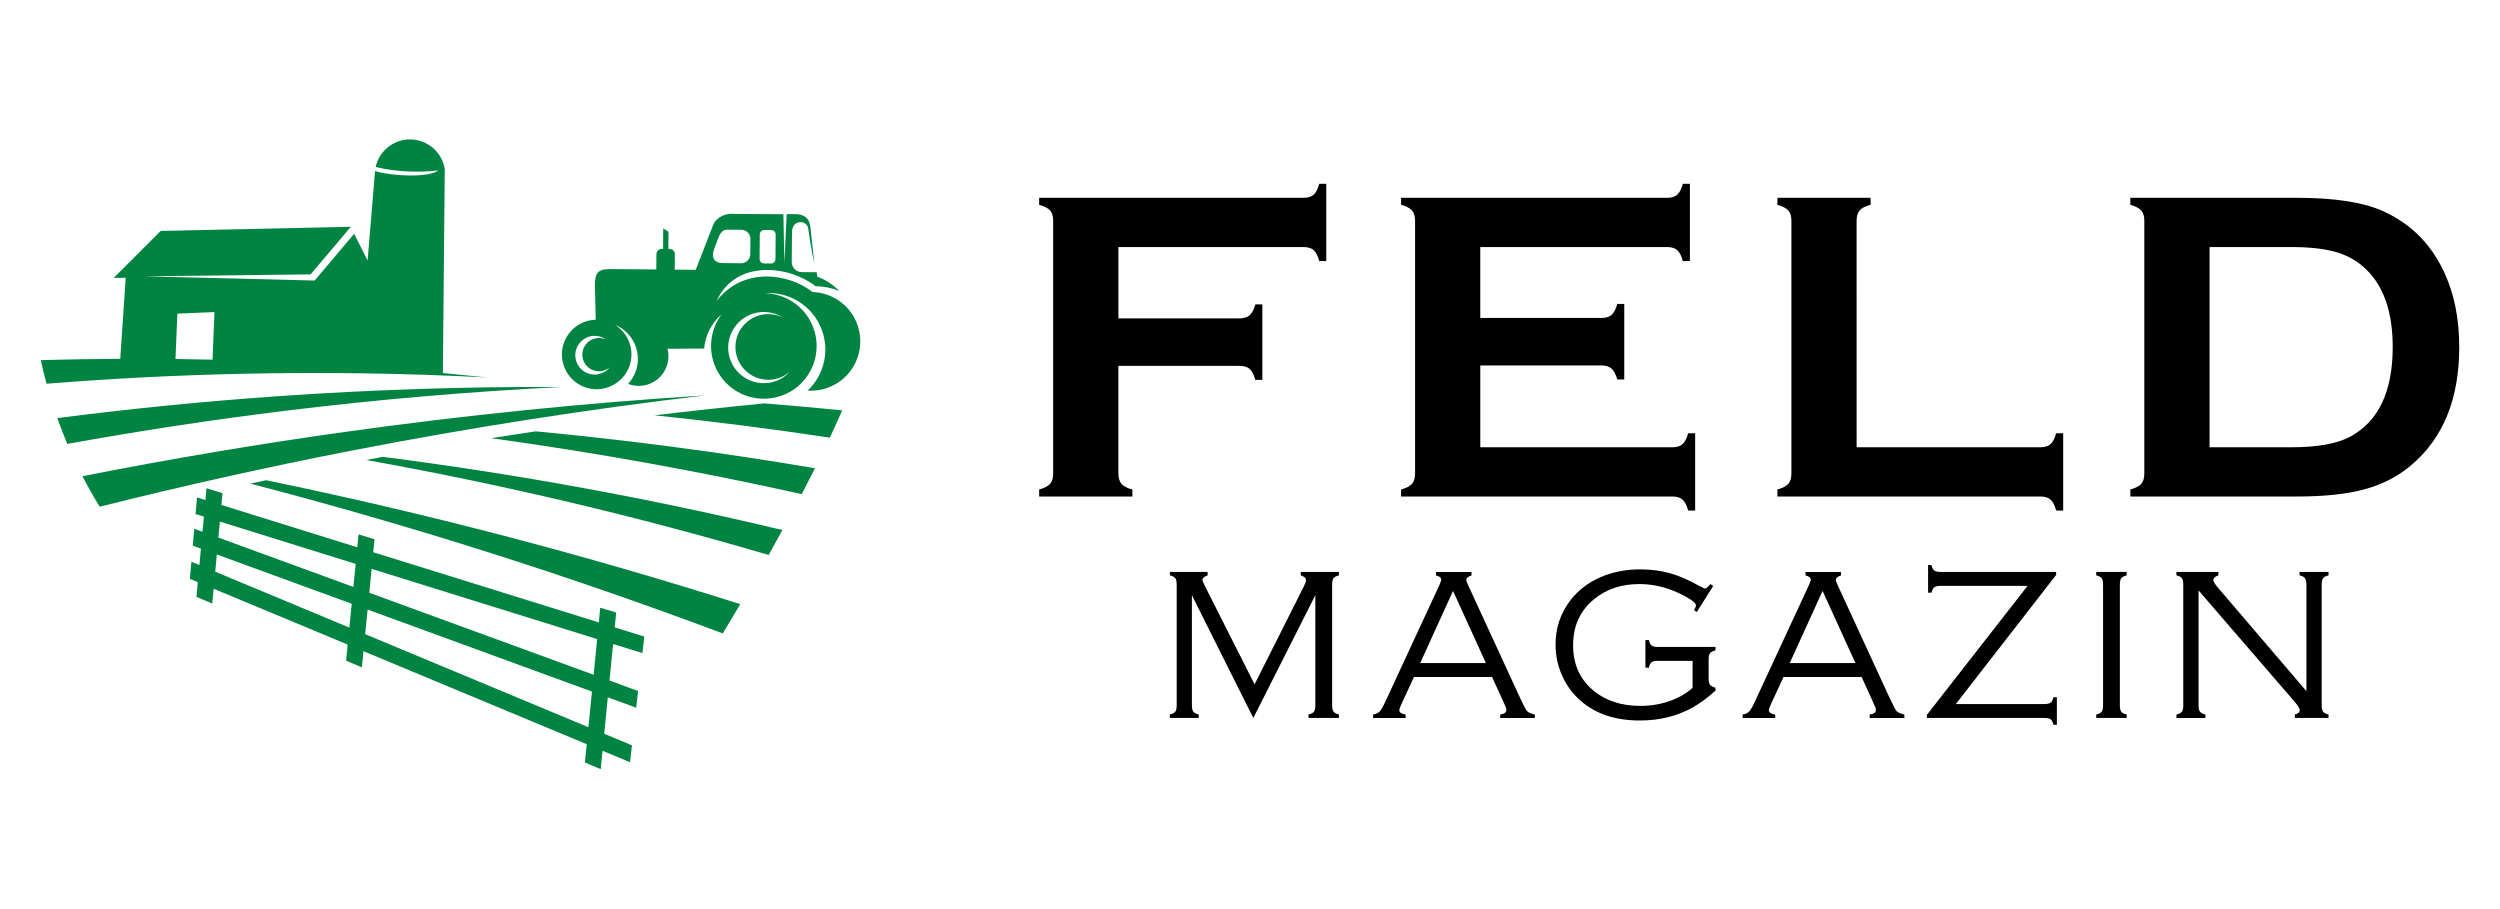
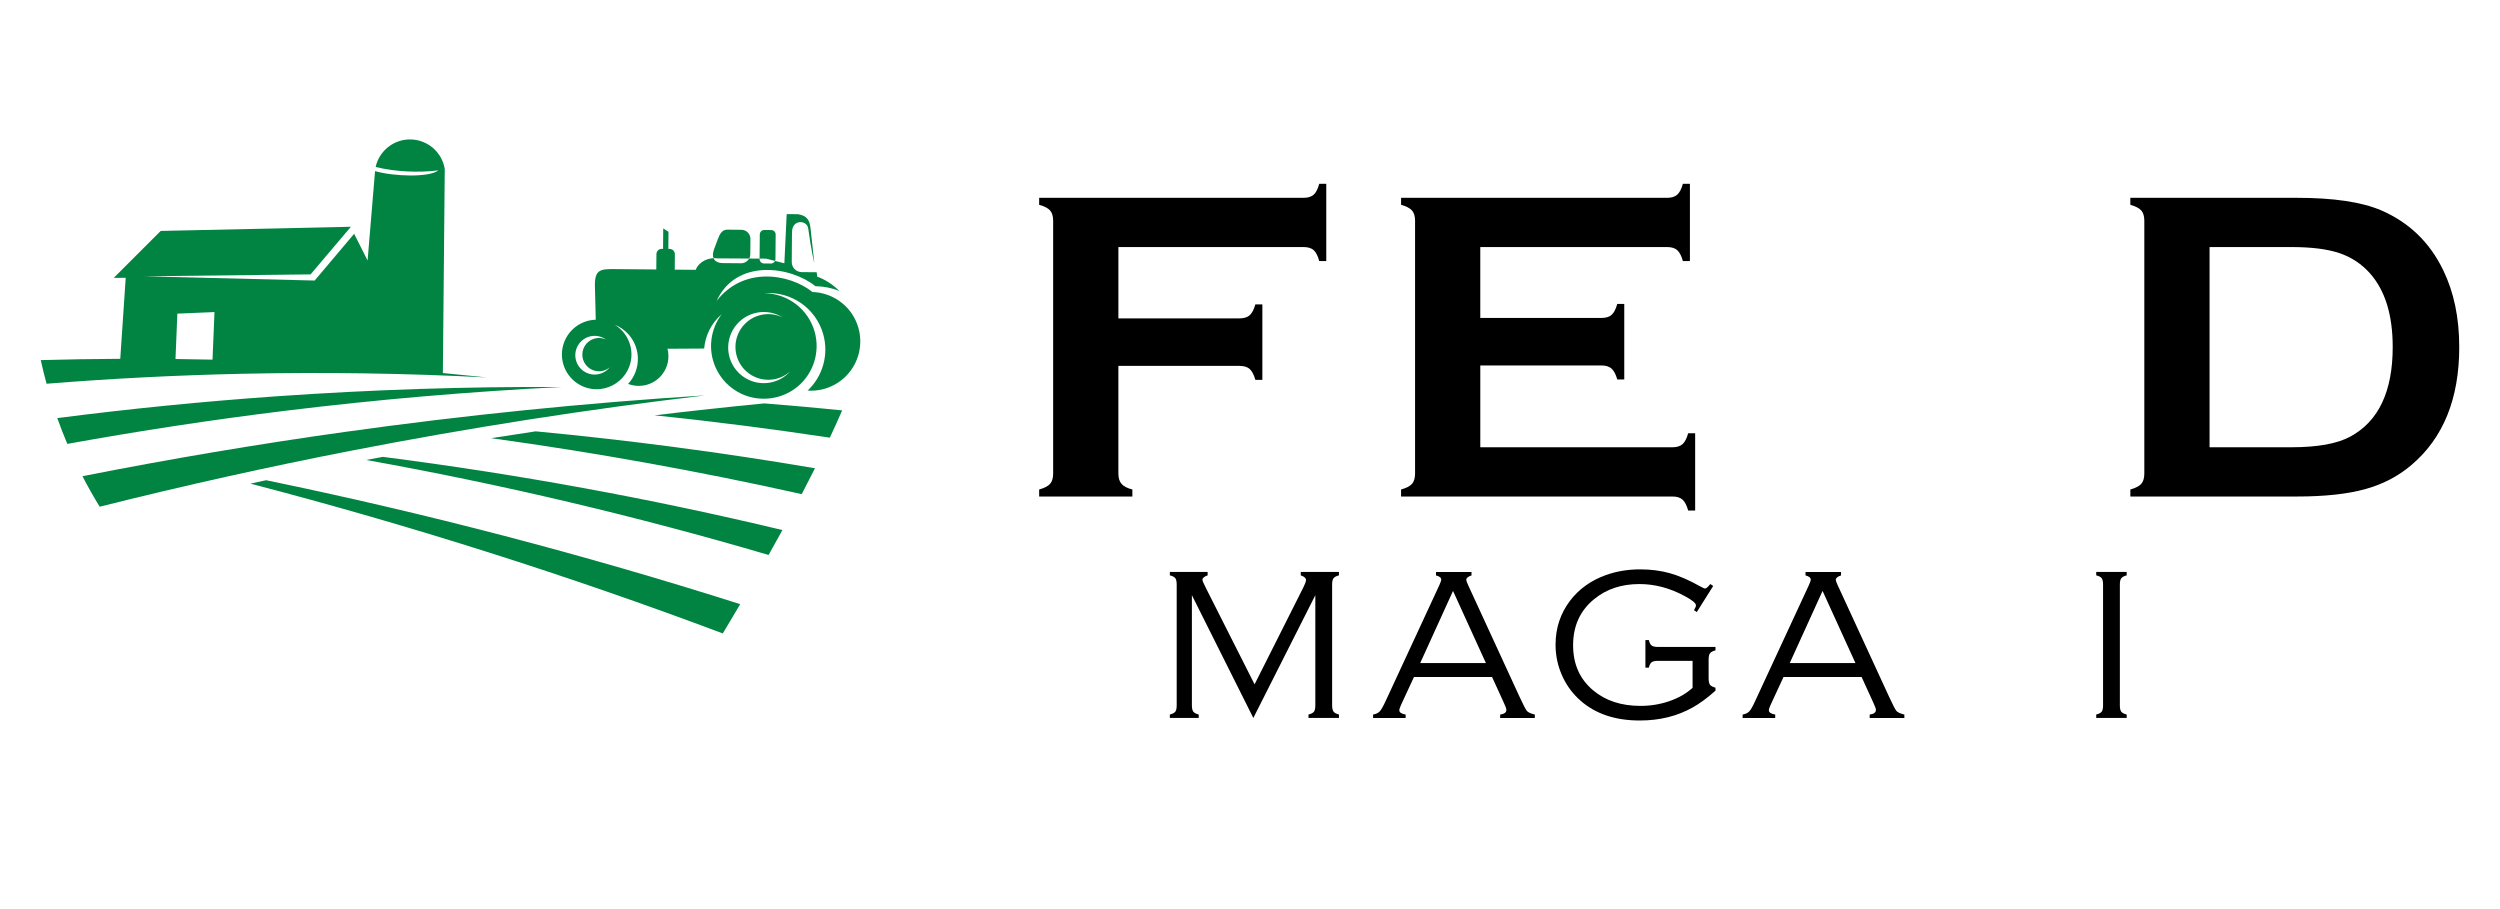
<svg xmlns="http://www.w3.org/2000/svg" version="1.1" id="Calque_1" x="0px" y="0px" width="229.75px" height="83.5px" viewBox="0 38.5 229.75 83.5" enable-background="new 0 38.5 229.75 83.5" xml:space="preserve">
  <g>
    <g>
-       <path fill="#018442" d="M72.083,62.696l0.213-4.516l1.022,0.003c0.848,0.125,1.089,0.556,1.167,1.278    c0.063,0.583,0.181,1.657,0.352,3.22c0,0-0.271-1.06-0.562-3.188c-0.049-0.386-0.421-0.607-0.779-0.578    c-0.359,0.03-0.707,0.313-0.712,0.932l-0.023,2.73c-0.004,0.507,0.404,0.925,0.913,0.93l1.381,0.012l0.044,0.4    c0.765,0.288,1.456,0.736,2.026,1.314c-0.692-0.271-1.433-0.42-2.189-0.433c-1.111-0.903-2.936-1.558-4.71-1.484    c-1.757,0.074-3.464,0.865-4.374,2.844c1.23-1.58,2.844-2.199,4.408-2.245c1.725-0.051,3.389,0.596,4.402,1.422    c1.611,0.051,3.073,0.953,3.837,2.347c0.721,1.314,0.767,2.945,0.02,4.337c-0.858,1.595-2.558,2.493-4.297,2.375    c1.374-1.297,1.965-3.282,1.433-5.177c-0.672-2.391-2.943-3.97-5.417-3.769c2.173,0.019,4.069,1.48,4.64,3.579    c0.501,1.842-0.13,3.78-1.554,4.98c-1.428,1.207-3.495,1.48-5.197,0.679c-1.08-0.509-1.915-1.386-2.375-2.444    c-0.703-1.602-0.485-3.471,0.575-4.87c-0.95,0.816-1.512,1.958-1.615,3.158l-3.371,0.02c0.212,0.815,0.034,1.665-0.451,2.314    c-0.728,0.978-2.023,1.355-3.167,0.915c0.588-0.635,0.921-1.484,0.897-2.384c-0.035-1.348-0.869-2.546-2.12-3.049    c1.039,0.635,1.626,1.803,1.518,3.013c-0.207,2.308-2.767,3.666-4.802,2.47c-1.229-0.721-1.83-2.171-1.475-3.551    c0.356-1.38,1.583-2.358,3.008-2.396c-0.036-1.429-0.059-2.297-0.076-3.069c-0.038-1.557,0.516-1.596,1.816-1.585l3.824,0.034    l0.013-1.413c0.003-0.269,0.223-0.485,0.491-0.483l0.118,0.001l0.015-1.881l0.485,0.315l-0.014,1.57h0.117    c0.268,0.003,0.484,0.223,0.483,0.492l-0.012,1.415l1.927,0.017c0.863-2.219,1.393-3.58,1.587-4.083    c0.302-0.778,1.211-1.169,2.01-1.053l4.46,0.026L72.083,62.696L72.083,62.696z M71.931,67.675    c-1.468-0.924-3.401-0.541-4.407,0.873c-1.004,1.415-0.731,3.366,0.624,4.449c1.355,1.084,3.319,0.92,4.477-0.372    c-1.126,1.017-2.835,1.038-3.986,0.048c-1.152-0.989-1.388-2.68-0.554-3.947C68.92,67.456,70.566,67.007,71.931,67.675    L71.931,67.675z M55.684,69.699c-0.786-0.563-1.878-0.396-2.458,0.378c-0.58,0.774-0.435,1.869,0.326,2.467    c0.762,0.596,1.858,0.475,2.472-0.274c-0.583,0.484-1.432,0.468-1.997-0.037c-0.565-0.503-0.676-1.343-0.262-1.979    C54.18,69.619,54.997,69.383,55.684,69.699L55.684,69.699z M66.828,59.606c-0.458-0.004-0.68,0.396-0.84,0.826l-0.375,1    c-0.233,0.624-0.069,1.238,0.832,1.246l1.666,0.015c0.457,0.005,0.838-0.37,0.841-0.825l0.013-1.41    c0.005-0.458-0.368-0.836-0.826-0.84L66.828,59.606L66.828,59.606z M70.237,59.636c-0.225-0.002-0.41,0.181-0.412,0.404    l-0.02,2.259c-0.001,0.225,0.18,0.41,0.405,0.412l0.642,0.006c0.225,0.002,0.41-0.18,0.412-0.404l0.02-2.259    c0.001-0.226-0.18-0.41-0.405-0.412L70.237,59.636z" />
+       <path fill="#018442" d="M72.083,62.696l0.213-4.516l1.022,0.003c0.848,0.125,1.089,0.556,1.167,1.278    c0.063,0.583,0.181,1.657,0.352,3.22c0,0-0.271-1.06-0.562-3.188c-0.049-0.386-0.421-0.607-0.779-0.578    c-0.359,0.03-0.707,0.313-0.712,0.932l-0.023,2.73c-0.004,0.507,0.404,0.925,0.913,0.93l1.381,0.012l0.044,0.4    c0.765,0.288,1.456,0.736,2.026,1.314c-0.692-0.271-1.433-0.42-2.189-0.433c-1.111-0.903-2.936-1.558-4.71-1.484    c-1.757,0.074-3.464,0.865-4.374,2.844c1.23-1.58,2.844-2.199,4.408-2.245c1.725-0.051,3.389,0.596,4.402,1.422    c1.611,0.051,3.073,0.953,3.837,2.347c0.721,1.314,0.767,2.945,0.02,4.337c-0.858,1.595-2.558,2.493-4.297,2.375    c1.374-1.297,1.965-3.282,1.433-5.177c-0.672-2.391-2.943-3.97-5.417-3.769c2.173,0.019,4.069,1.48,4.64,3.579    c0.501,1.842-0.13,3.78-1.554,4.98c-1.428,1.207-3.495,1.48-5.197,0.679c-1.08-0.509-1.915-1.386-2.375-2.444    c-0.703-1.602-0.485-3.471,0.575-4.87c-0.95,0.816-1.512,1.958-1.615,3.158l-3.371,0.02c0.212,0.815,0.034,1.665-0.451,2.314    c-0.728,0.978-2.023,1.355-3.167,0.915c0.588-0.635,0.921-1.484,0.897-2.384c-0.035-1.348-0.869-2.546-2.12-3.049    c1.039,0.635,1.626,1.803,1.518,3.013c-0.207,2.308-2.767,3.666-4.802,2.47c-1.229-0.721-1.83-2.171-1.475-3.551    c0.356-1.38,1.583-2.358,3.008-2.396c-0.036-1.429-0.059-2.297-0.076-3.069c-0.038-1.557,0.516-1.596,1.816-1.585l3.824,0.034    l0.013-1.413c0.003-0.269,0.223-0.485,0.491-0.483l0.118,0.001l0.015-1.881l0.485,0.315l-0.014,1.57h0.117    c0.268,0.003,0.484,0.223,0.483,0.492l-0.012,1.415l1.927,0.017c0.302-0.778,1.211-1.169,2.01-1.053l4.46,0.026L72.083,62.696L72.083,62.696z M71.931,67.675    c-1.468-0.924-3.401-0.541-4.407,0.873c-1.004,1.415-0.731,3.366,0.624,4.449c1.355,1.084,3.319,0.92,4.477-0.372    c-1.126,1.017-2.835,1.038-3.986,0.048c-1.152-0.989-1.388-2.68-0.554-3.947C68.92,67.456,70.566,67.007,71.931,67.675    L71.931,67.675z M55.684,69.699c-0.786-0.563-1.878-0.396-2.458,0.378c-0.58,0.774-0.435,1.869,0.326,2.467    c0.762,0.596,1.858,0.475,2.472-0.274c-0.583,0.484-1.432,0.468-1.997-0.037c-0.565-0.503-0.676-1.343-0.262-1.979    C54.18,69.619,54.997,69.383,55.684,69.699L55.684,69.699z M66.828,59.606c-0.458-0.004-0.68,0.396-0.84,0.826l-0.375,1    c-0.233,0.624-0.069,1.238,0.832,1.246l1.666,0.015c0.457,0.005,0.838-0.37,0.841-0.825l0.013-1.41    c0.005-0.458-0.368-0.836-0.826-0.84L66.828,59.606L66.828,59.606z M70.237,59.636c-0.225-0.002-0.41,0.181-0.412,0.404    l-0.02,2.259c-0.001,0.225,0.18,0.41,0.405,0.412l0.642,0.006c0.225,0.002,0.41-0.18,0.412-0.404l0.02-2.259    c0.001-0.226-0.18-0.41-0.405-0.412L70.237,59.636z" />
      <path fill="#018442" d="M76.261,78.722c-5.35-0.809-10.719-1.493-16.101-2.054c3.348-0.405,6.711-0.77,10.089-1.096    c2.382,0.19,4.766,0.404,7.147,0.642C77.047,77.015,76.669,77.853,76.261,78.722L76.261,78.722z M66.425,96.714    c-14.222-5.342-28.712-9.939-43.412-13.769l1.443-0.313c14.709,3.035,29.251,6.837,43.569,11.391    C67.506,94.901,66.975,95.799,66.425,96.714L66.425,96.714z M18.188,81.719l-0.11-0.028l0.881-0.153h0.015L18.188,81.719    L18.188,81.719z M70.634,89.501c0.437-0.781,0.862-1.543,1.271-2.29c-12.111-2.899-24.37-5.143-36.721-6.725l-1.53,0.285    C46.129,83.012,58.475,85.927,70.634,89.501L70.634,89.501z M73.681,83.911c0.426-0.816,0.832-1.61,1.216-2.379    c-8.512-1.448-17.075-2.579-25.666-3.392c-1.37,0.203-2.734,0.413-4.099,0.629C54.71,80.089,64.237,81.804,73.681,83.911z" />
      <path fill="#018442" d="M9.16,85.067c7.709-1.936,15.469-3.662,23.268-5.178c10.725-2.083,21.527-3.771,32.383-5.054    C53.74,75.532,42.7,76.652,31.72,78.19c-8.082,1.131-16.132,2.49-24.141,4.073C8.07,83.217,8.599,84.153,9.16,85.067L9.16,85.067z     M34.467,54.222l-0.685,8.22l-1.237-2.457l-3.626,4.296l-15.648-0.39l15.27-0.175l3.706-4.377    c-11.65,0.255-17.477,0.383-17.477,0.383c-2.876,2.876-4.316,4.313-4.316,4.313c0.733-0.003,1.099-0.004,1.099-0.004l-0.501,7.444    c-2.435,0.011-4.87,0.051-7.305,0.119c0.158,0.73,0.335,1.454,0.532,2.172c5.996-0.482,12.003-0.787,18.014-0.917    c7.483-0.159,14.975-0.049,22.458,0.338c-1.349-0.144-2.7-0.279-4.051-0.405l0.174-18.751c-0.248-1.531-1.549-2.67-3.1-2.716    c-1.55-0.047-2.915,1.016-3.253,2.53c1.795,0.443,3.929,0.54,5.764,0.313C39.456,54.827,36.141,54.72,34.467,54.222L34.467,54.222    z M16.128,71.492l0.171-4.168l3.412-0.145l-0.18,4.372C18.398,71.526,17.263,71.508,16.128,71.492L16.128,71.492z M6.187,79.295    c-0.33-0.78-0.638-1.572-0.923-2.372c6.704-0.864,13.431-1.532,20.167-2.005c8.712-0.611,17.446-0.896,26.184-0.854    c-8.487,0.423-16.953,1.152-25.382,2.185C19.525,77.072,12.84,78.088,6.187,79.295z" />
-       <path fill="#018442" d="M57.899,108.55l-2.527-1.053l-0.166,1.689l-1.452-0.615l0.165-1.679l-20.516-8.547l-0.147,1.486    l-1.452-0.618l0.146-1.476l-12.317-5.131l-0.126,1.364l-1.454-0.619l0.125-1.351l-0.729-0.305l0.139-1.57l0.736,0.307l0.141-1.514    l-0.75-0.274l0.137-1.55l0.757,0.277l0.129-1.393l-0.767-0.236l0.134-1.532l0.774,0.24l0.1-1.078l1.468,0.448l-0.099,1.087    l12.487,3.887l0.117-1.183l1.469,0.446l-0.119,1.193l20.726,6.451l0.132-1.352l1.469,0.444l-0.135,1.363l2.717,0.845l-0.173,1.52    l-2.695-0.837l-0.333,3.357l2.632,0.962l-0.176,1.536l-2.609-0.954l-0.332,3.345l2.549,1.063L57.899,108.55L57.899,108.55z     M19.782,91.04l12.326,5.137l0.215-2.191l-12.396-4.531L19.782,91.04L19.782,91.04z M20.072,87.905l12.404,4.536l0.212-2.119    l-12.48-3.885L20.072,87.905L20.072,87.905z M33.56,96.78l20.516,8.551l0.324-3.275l-20.615-7.537L33.56,96.78L33.56,96.78z     M33.937,92.975l20.617,7.536l0.325-3.28l-20.725-6.452L33.937,92.975z" />
    </g>
    <g>
      <g>
        <path d="M102.779,72.123v9.892c0,0.417,0.097,0.735,0.292,0.955c0.193,0.223,0.525,0.394,0.994,0.515v0.644h-8.566v-0.644     c0.483-0.134,0.818-0.308,1.005-0.522c0.187-0.215,0.281-0.53,0.281-0.947V58.789c0-0.415-0.094-0.729-0.281-0.945     c-0.188-0.214-0.522-0.388-1.005-0.522v-0.643h24.294c0.402,0,0.709-0.093,0.924-0.278c0.215-0.184,0.388-0.521,0.522-1.01h0.645     v7.1h-0.645c-0.134-0.491-0.308-0.828-0.522-1.012c-0.213-0.184-0.522-0.276-0.924-0.276h-17.013v6.556H113.9     c0.415,0,0.731-0.096,0.944-0.286c0.214-0.192,0.39-0.526,0.524-1.001h0.643v6.939h-0.643c-0.134-0.478-0.311-0.811-0.524-1.001     c-0.213-0.191-0.529-0.286-0.944-0.286H102.779z" />
        <path d="M136.039,72.084v7.52h17.655c0.403,0,0.71-0.093,0.925-0.281c0.214-0.188,0.39-0.523,0.524-1.006h0.642v7.099h-0.642     c-0.134-0.482-0.31-0.818-0.524-1.006c-0.214-0.188-0.522-0.281-0.925-0.281h-24.935v-0.644c0.481-0.134,0.817-0.308,1.005-0.522     s0.281-0.53,0.281-0.947V58.789c0-0.415-0.093-0.729-0.281-0.945c-0.188-0.214-0.523-0.388-1.005-0.522v-0.643h24.454     c0.401,0,0.708-0.097,0.925-0.287c0.214-0.192,0.386-0.524,0.521-1h0.644v7.099h-0.644c-0.135-0.478-0.307-0.811-0.521-1.002     c-0.215-0.19-0.523-0.285-0.925-0.285h-17.175v6.515h11.14c0.402,0,0.712-0.093,0.925-0.28c0.214-0.188,0.391-0.523,0.523-1.005     h0.644v6.938h-0.644c-0.132-0.471-0.309-0.802-0.523-0.996c-0.213-0.194-0.521-0.291-0.925-0.291H136.039L136.039,72.084z" />
-         <path d="M170.623,79.603h16.871c0.416,0,0.73-0.093,0.945-0.281c0.215-0.188,0.389-0.522,0.523-1.006h0.645v7.099h-0.645     c-0.135-0.482-0.309-0.818-0.523-1.006c-0.215-0.188-0.529-0.28-0.945-0.28h-24.151v-0.646c0.482-0.133,0.816-0.306,1.006-0.521     c0.186-0.214,0.281-0.529,0.281-0.946V58.789c0-0.415-0.095-0.729-0.281-0.945c-0.19-0.214-0.524-0.388-1.006-0.522v-0.643h8.566     v0.643c-0.481,0.121-0.818,0.291-1.004,0.513c-0.19,0.222-0.283,0.541-0.283,0.956L170.623,79.603L170.623,79.603z" />
        <path d="M197.063,82.015V58.789c0-0.415-0.094-0.729-0.28-0.945c-0.188-0.214-0.524-0.388-1.005-0.522v-0.643h15.313     c3.354,0,5.93,0.381,7.729,1.146c2.576,1.113,4.479,2.95,5.714,5.51c0.979,2.012,1.471,4.365,1.471,7.06     c0,4.732-1.457,8.338-4.37,10.818c-1.221,1.046-2.648,1.793-4.285,2.242c-1.637,0.45-3.722,0.674-6.258,0.674h-15.313v-0.644     c0.481-0.134,0.816-0.308,1.005-0.522C196.97,82.747,197.063,82.432,197.063,82.015z M203.059,79.603h7.528     c2.403,0,4.207-0.327,5.417-0.984c2.588-1.408,3.886-4.149,3.886-8.225c0-2.95-0.698-5.209-2.093-6.778     c-0.778-0.871-1.718-1.491-2.82-1.859c-1.101-0.369-2.563-0.553-4.39-0.553h-7.528V79.603L203.059,79.603z" />
      </g>
      <g>
        <g>
          <path d="M115.181,104.48l-5.646-11.283v10.123c0,0.271,0.042,0.461,0.127,0.576c0.084,0.114,0.253,0.204,0.5,0.27v0.314h-2.653      v-0.314c0.25-0.065,0.417-0.153,0.502-0.265c0.085-0.112,0.127-0.306,0.127-0.58v-11.1c0-0.274-0.042-0.468-0.127-0.584      c-0.085-0.114-0.252-0.202-0.502-0.262v-0.313h3.472v0.313c-0.319,0.113-0.479,0.251-0.479,0.413      c0,0.078,0.107,0.332,0.323,0.756l4.47,8.848l4.491-8.925c0.157-0.314,0.236-0.538,0.236-0.668c0-0.171-0.161-0.311-0.482-0.424      v-0.313h3.51v0.313c-0.248,0.066-0.416,0.154-0.5,0.267c-0.085,0.112-0.127,0.305-0.127,0.578v11.1      c0,0.27,0.042,0.46,0.127,0.575c0.085,0.114,0.253,0.205,0.5,0.27v0.314h-2.8v-0.314c0.254-0.065,0.424-0.152,0.505-0.265      c0.082-0.112,0.124-0.305,0.124-0.581V93.197L115.181,104.48z" />
          <path d="M137.121,100.716h-7.177l-1.18,2.546c-0.111,0.242-0.167,0.412-0.167,0.513c0,0.195,0.194,0.326,0.582,0.392v0.315      h-2.992v-0.315c0.266-0.043,0.473-0.145,0.613-0.293c0.141-0.152,0.325-0.479,0.557-0.984l4.915-10.606      c0.118-0.256,0.177-0.43,0.177-0.522c0-0.169-0.16-0.298-0.481-0.381v-0.314h3.264v0.314c-0.323,0.104-0.481,0.241-0.481,0.411      c0,0.073,0.059,0.236,0.176,0.492l4.708,10.223c0.348,0.754,0.575,1.196,0.688,1.327c0.112,0.132,0.354,0.242,0.727,0.334v0.315      h-3.185v-0.315c0.381-0.05,0.572-0.196,0.572-0.431c0-0.104-0.073-0.309-0.215-0.611L137.121,100.716z M136.555,99.438      l-3.022-6.631l-3.019,6.631H136.555z" />
          <path d="M157.444,92.351l-1.51,2.398l-0.255-0.177c0.119-0.195,0.179-0.343,0.179-0.441c0-0.202-0.351-0.487-1.051-0.861      c-1.35-0.73-2.732-1.096-4.147-1.096c-1.645,0-3.03,0.46-4.157,1.385c-1.289,1.048-1.935,2.462-1.935,4.242      c0,1.735,0.616,3.116,1.848,4.146c1.134,0.95,2.581,1.424,4.346,1.424c0.931,0,1.816-0.146,2.657-0.438      c0.845-0.292,1.551-0.699,2.129-1.223v-2.479h-3.175c-0.276,0-0.47,0.043-0.583,0.126c-0.117,0.088-0.203,0.254-0.263,0.504      h-0.314v-2.537h0.314c0.06,0.248,0.146,0.417,0.263,0.502c0.114,0.085,0.308,0.127,0.583,0.127h5.279v0.314      c-0.248,0.065-0.415,0.154-0.5,0.268c-0.085,0.109-0.13,0.302-0.13,0.576v1.74c0,0.275,0.045,0.47,0.13,0.581      c0.084,0.111,0.251,0.2,0.5,0.266v0.274c-0.74,0.661-1.438,1.177-2.095,1.543c-1.421,0.801-3.043,1.199-4.865,1.199      c-2.241,0-4.055-0.605-5.435-1.817c-0.682-0.596-1.224-1.311-1.624-2.144c-0.453-0.951-0.678-1.952-0.678-3.008      c0-1.514,0.442-2.857,1.327-4.031c0.82-1.081,1.921-1.871,3.303-2.368c0.976-0.348,2.025-0.522,3.145-0.522      c0.984,0,1.894,0.118,2.733,0.354c0.84,0.236,1.743,0.628,2.712,1.171c0.282,0.158,0.457,0.236,0.522,0.236      c0.105,0,0.265-0.138,0.481-0.413L157.444,92.351z" />
          <path d="M171.082,100.716h-7.177l-1.179,2.546c-0.112,0.242-0.168,0.412-0.168,0.513c0,0.195,0.195,0.326,0.584,0.392v0.315      h-2.995v-0.315c0.269-0.043,0.474-0.145,0.615-0.293c0.14-0.152,0.326-0.479,0.554-0.984l4.917-10.606      c0.116-0.256,0.174-0.43,0.174-0.522c0-0.169-0.159-0.298-0.479-0.381v-0.314h3.264v0.314c-0.321,0.104-0.482,0.241-0.482,0.411      c0,0.073,0.059,0.236,0.176,0.492l4.71,10.223c0.347,0.754,0.576,1.196,0.686,1.327c0.112,0.132,0.356,0.242,0.729,0.334v0.315      h-3.187v-0.315c0.383-0.05,0.574-0.196,0.574-0.431c0-0.104-0.074-0.309-0.216-0.611L171.082,100.716z M170.516,99.438      l-3.022-6.631l-3.018,6.631H170.516z" />
-           <path d="M188.957,91.063v0.275l-9.218,11.864h8.128c0.272,0,0.469-0.043,0.583-0.128c0.116-0.086,0.204-0.252,0.262-0.501h0.314      v2.537h-0.314c-0.058-0.25-0.146-0.417-0.262-0.502c-0.114-0.085-0.311-0.128-0.585-0.128h-10.784v-0.285l9.254-11.854h-7.985      c-0.276,0-0.469,0.043-0.584,0.13c-0.116,0.086-0.202,0.252-0.261,0.498h-0.314v-2.536h0.314      c0.059,0.251,0.145,0.42,0.261,0.504c0.115,0.084,0.308,0.126,0.584,0.126H188.957z" />
          <path d="M193.271,103.321v-11.1c0-0.274-0.041-0.468-0.126-0.584c-0.087-0.114-0.255-0.202-0.502-0.262v-0.313h2.8v0.313      c-0.246,0.066-0.413,0.154-0.5,0.267c-0.085,0.112-0.128,0.305-0.128,0.578v11.1c0,0.275,0.042,0.468,0.124,0.58      s0.25,0.2,0.504,0.265v0.314h-2.8v-0.314c0.256-0.065,0.426-0.152,0.505-0.265C193.23,103.789,193.271,103.596,193.271,103.321z      " />
-           <path d="M202.048,92.763v10.559c0,0.27,0.042,0.46,0.128,0.575c0.084,0.114,0.253,0.204,0.502,0.27v0.314h-2.664v-0.314      c0.256-0.065,0.424-0.153,0.507-0.265c0.08-0.112,0.122-0.306,0.122-0.58v-11.1c0-0.274-0.042-0.468-0.127-0.584      c-0.084-0.114-0.252-0.202-0.502-0.262v-0.313h3.857v0.313c-0.311,0.106-0.463,0.253-0.463,0.443      c0,0.13,0.152,0.376,0.463,0.737l8.087,9.456v-9.791c0-0.274-0.042-0.468-0.128-0.584c-0.085-0.114-0.253-0.202-0.501-0.262      v-0.313h2.664v0.313c-0.25,0.06-0.416,0.147-0.501,0.262c-0.087,0.116-0.128,0.31-0.128,0.584v11.1      c0,0.274,0.041,0.468,0.128,0.58c0.085,0.111,0.251,0.199,0.501,0.265v0.314h-3.097v-0.314c0.299-0.079,0.451-0.212,0.451-0.403      c0-0.144-0.139-0.378-0.414-0.708L202.048,92.763z" />
        </g>
      </g>
    </g>
  </g>
</svg>